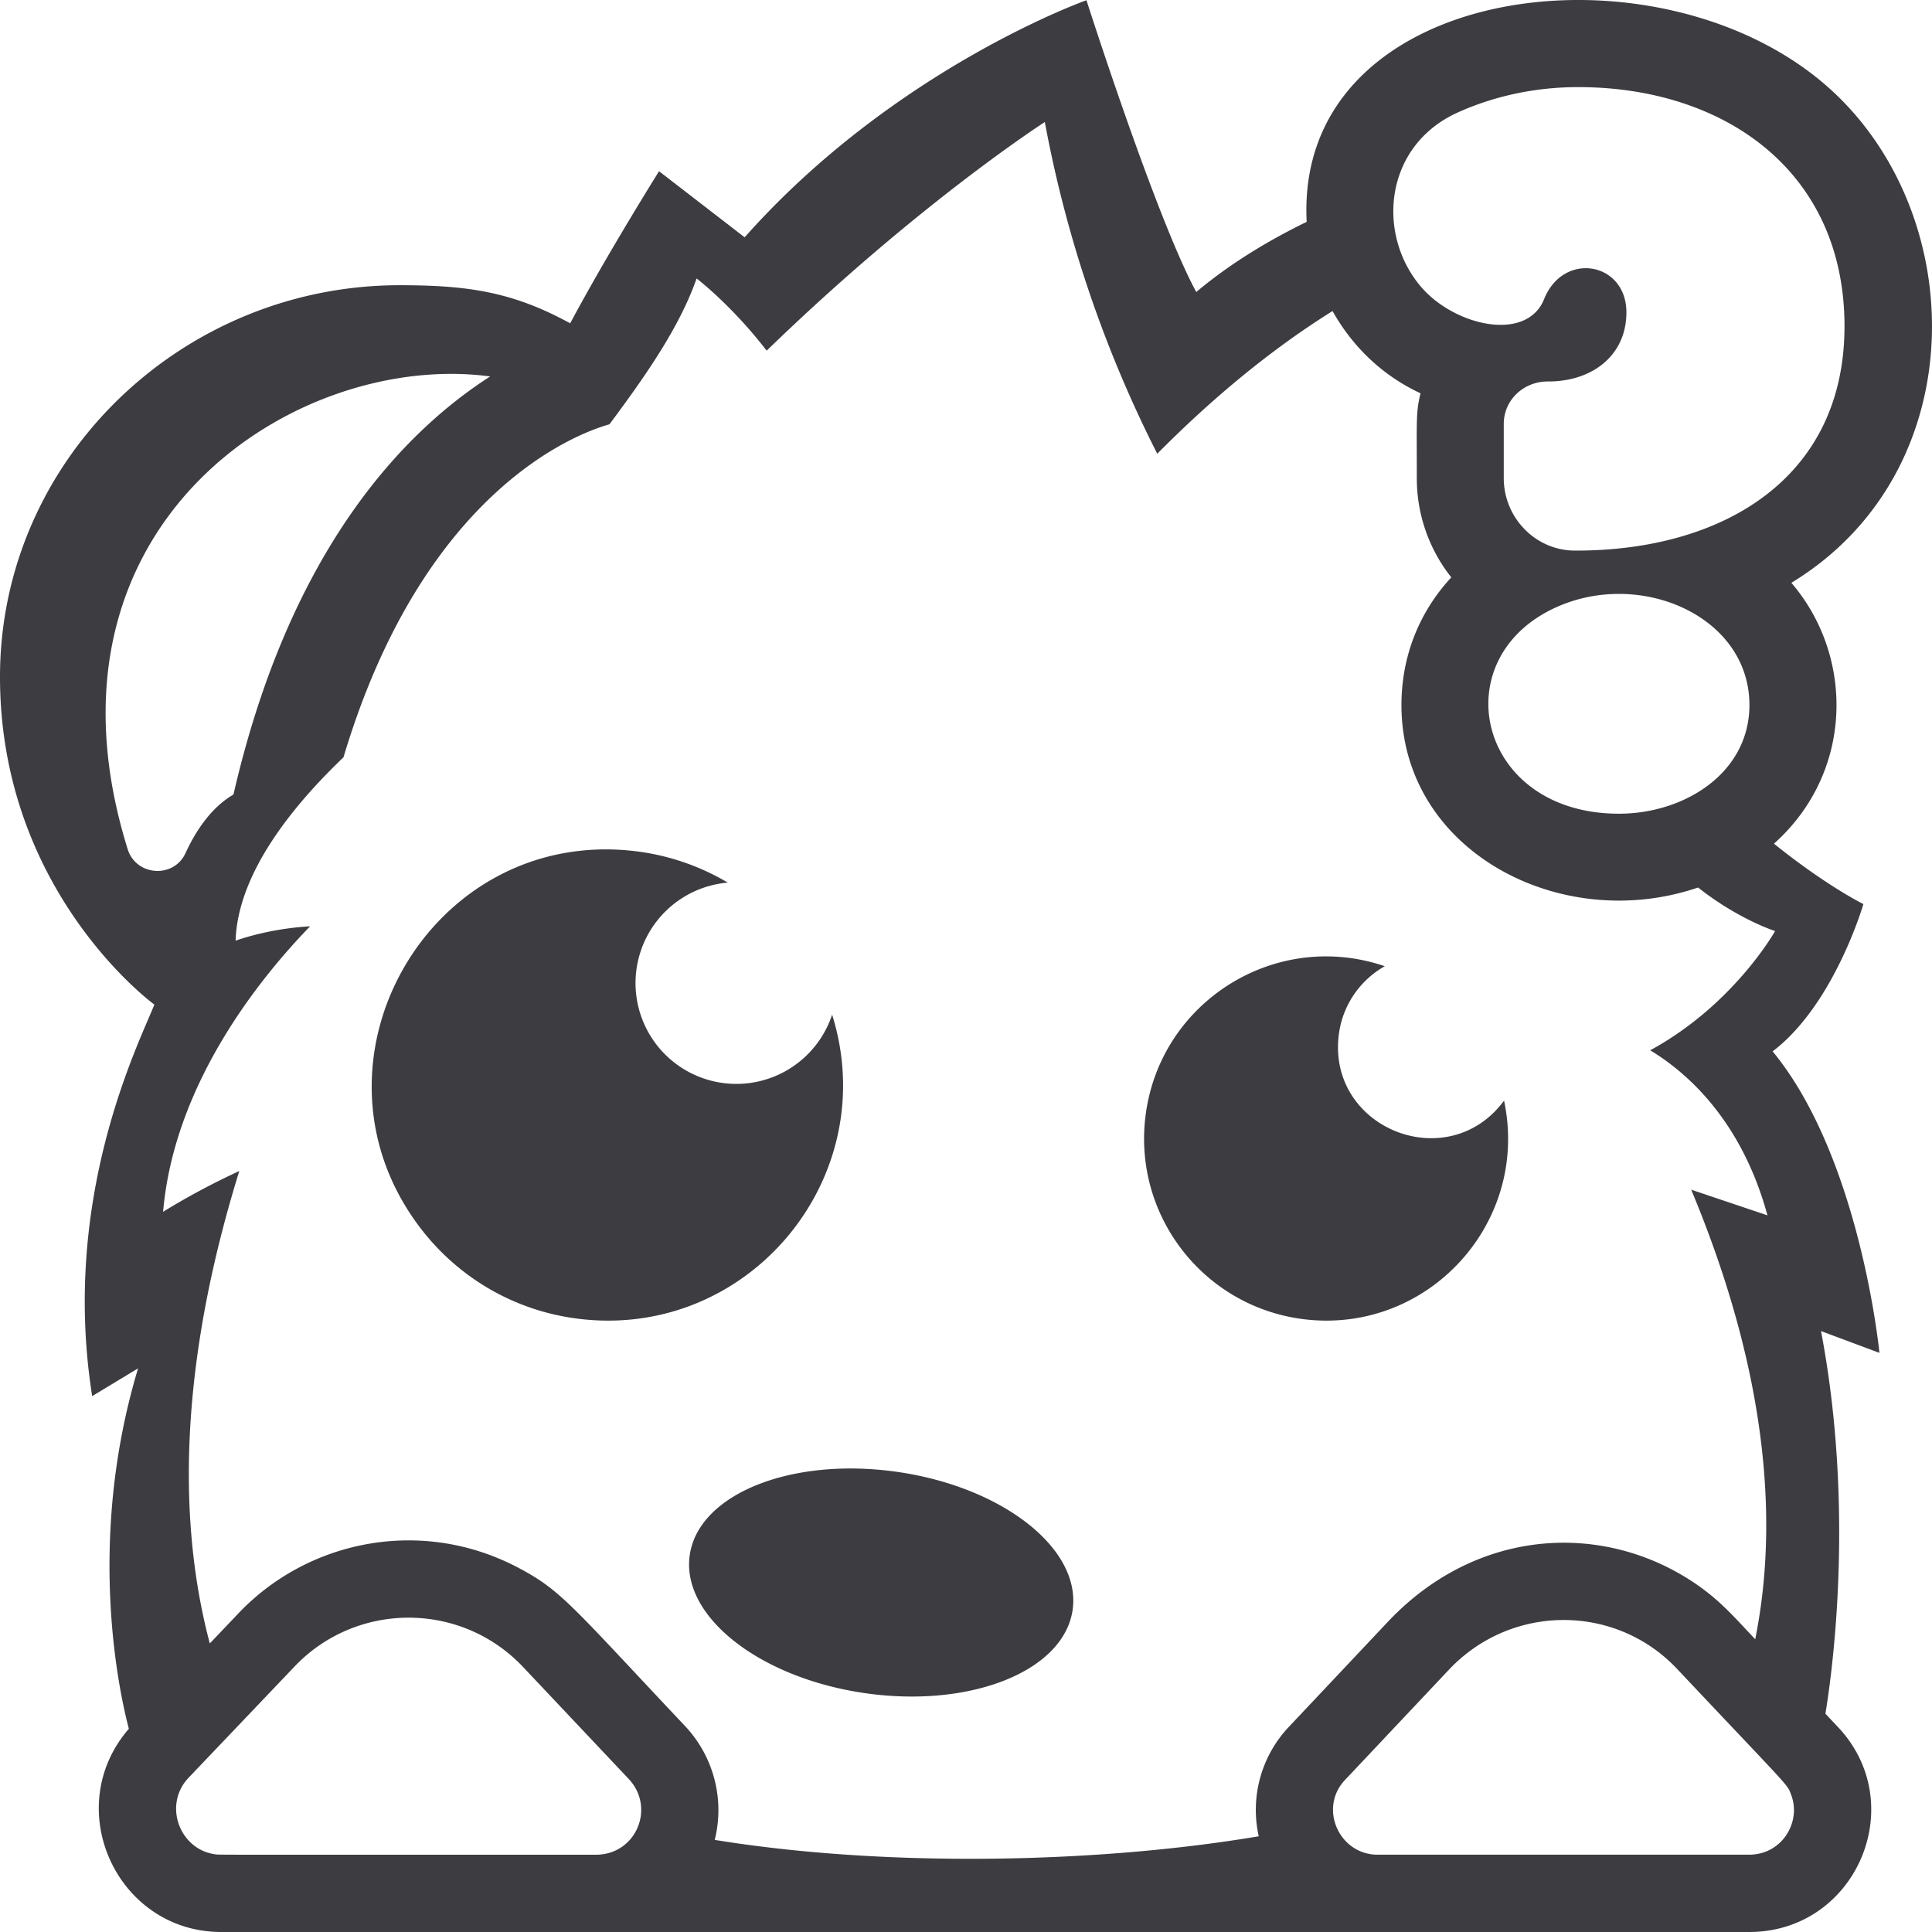
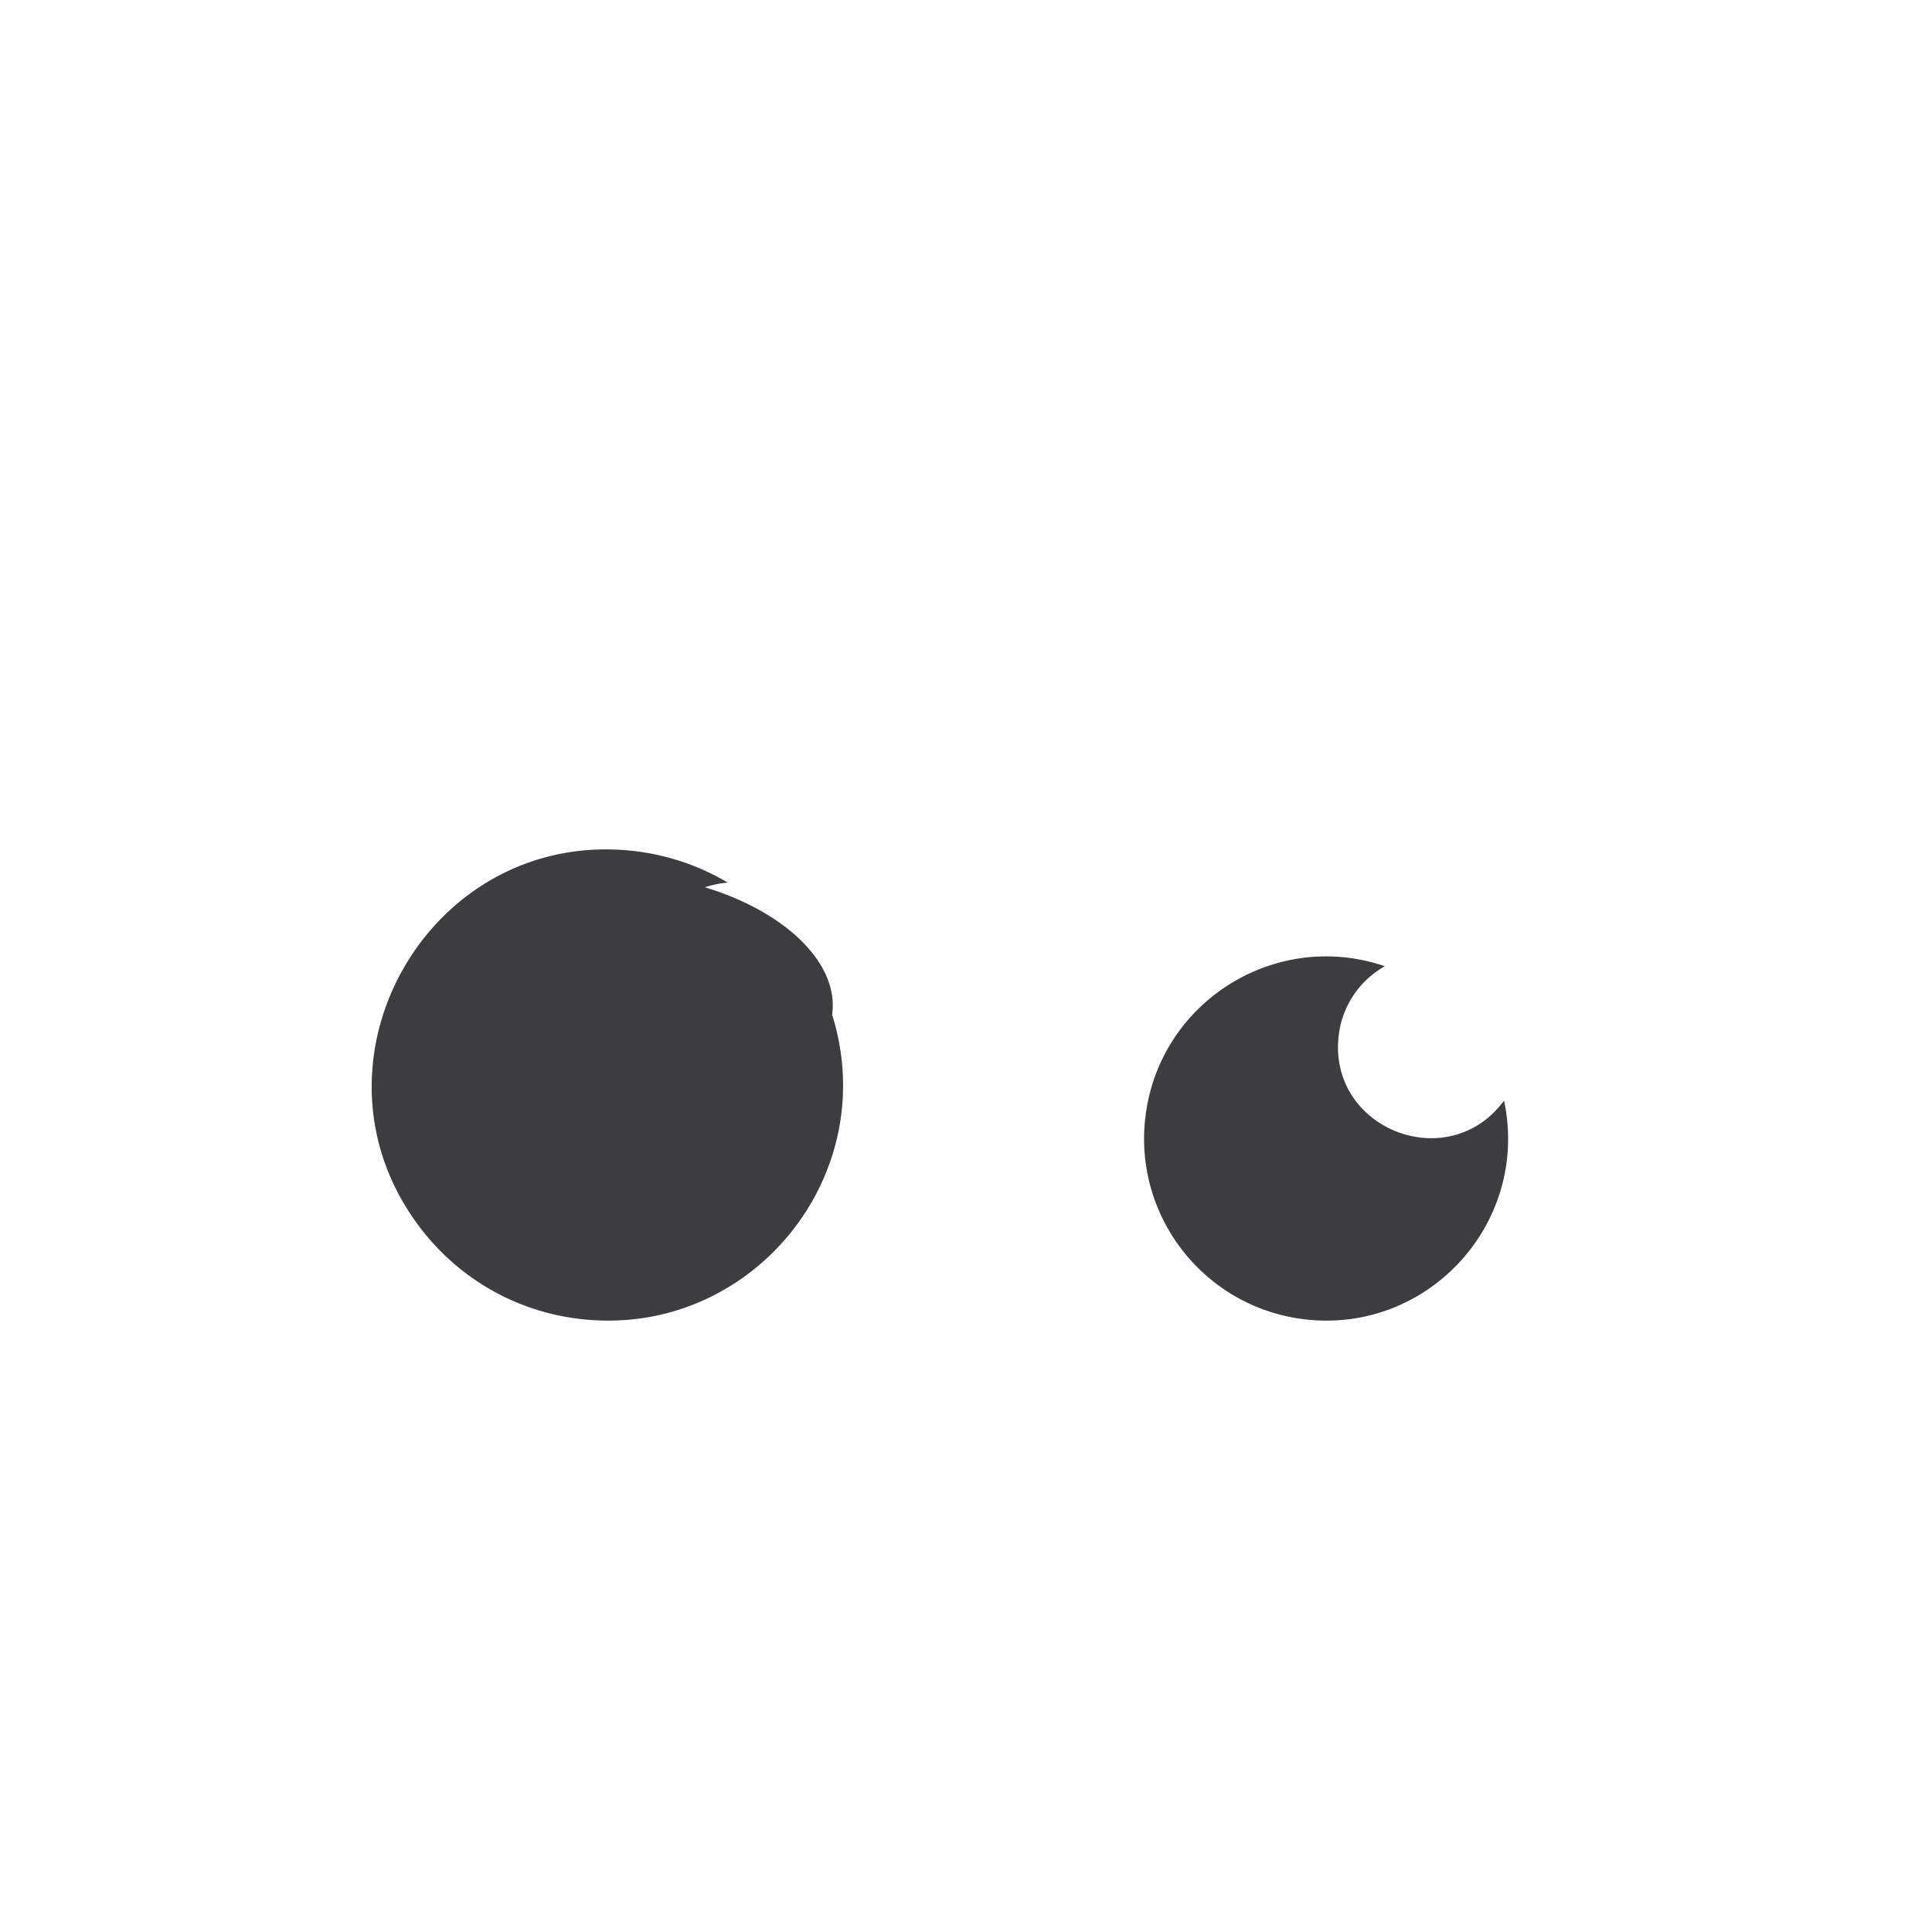
<svg xmlns="http://www.w3.org/2000/svg" width="100" height="100" fill="none">
-   <path d="M69.294 53.57a4.745 4.745 0 0 1 2.384-3.559C66 48.08 60.014 51.866 59.289 57.783c-.635 5.167 3.037 9.866 8.2 10.5 6.406.786 11.706-4.979 10.36-11.315-2.895 3.93-9.15 1.452-8.555-3.397ZM43.07 52.518a5.219 5.219 0 0 1-10.137-2.267 5.221 5.221 0 0 1 4.736-4.567 12.21 12.21 0 0 0-4.744-1.622C22.231 42.749 15.218 55.043 21.781 63.59c1.92 2.5 4.801 4.259 8.175 4.671 8.792 1.08 15.758-7.311 13.114-15.743ZM55.519 83.324c.45-3.164-3.62-6.361-9.093-7.142-5.473-.78-10.275 1.151-10.726 4.315-.451 3.164 3.62 6.362 9.092 7.143 5.473.78 10.275-1.152 10.727-4.316Z" fill="#3C3C41" />
-   <path d="M94.304 4.24c-8.995-7.527-27.305-4.983-26.67 7.243-1.794.873-3.868 2.075-5.715 3.632C59.839 11.291 56.235.012 56.235.012s-9.914 3.512-17.692 12.271l-4.43-3.42s-2.683 4.278-4.6 7.872c-2.944-1.61-5.233-1.972-8.824-1.972C9.399 14.763 0 23.799 0 35.035c0 11.16 7.99 16.963 7.99 16.963-.832 2.078-4.844 9.997-3.219 20.265l2.377-1.437C4.43 79.828 6.196 87.69 6.67 89.481 3.114 93.588 6.05 100 11.457 100H90.536c5.554 0 8.383-6.642 4.571-10.636l-.624-.663c.36-2.177 1.524-10.618-.228-19.805l3.024 1.128s-.98-10.082-5.528-15.606c3.189-2.417 4.698-7.624 4.698-7.624s-1.874-.912-4.63-3.125c4.13-3.687 4.173-9.69.902-13.503 9.597-5.832 9.262-19.5 1.582-25.927Zm-10.51 37.877c-7.495 0-9.197-8.381-2.861-10.846 4.3-1.672 9.617.755 9.617 5.222 0 3.504-3.344 5.624-6.756 5.624ZM95.471 16.89c0 7.864-6.293 11.629-13.956 11.609-2.044-.005-3.681-1.708-3.681-3.752v-2.802c0-1.255 1.044-2.208 2.289-2.2 2.24.01 4.059-1.305 4.059-3.582 0-2.59-3.252-3.187-4.261-.678-.908 2.258-4.704 1.383-6.431-.712-2.262-2.742-1.81-7.254 1.97-8.954 1.891-.852 4.018-1.31 6.227-1.31 7.57 0 13.784 4.355 13.784 12.381ZM6.608 43.952C1.352 27.072 15.393 18.14 25.37 19.485c-4.479 2.877-10.372 8.964-13.286 21.64-1.125.655-1.922 1.82-2.482 3.032-.61 1.327-2.56 1.19-2.994-.205Zm4.486 52.019c-1.797-.273-2.652-2.535-1.35-3.938 3.822-4.009 1.65-1.732 5.461-5.731 3.2-3.415 8.66-3.442 11.887 0 3.276 3.47 2.229 2.362 5.46 5.786 1.385 1.493.373 3.913-1.714 3.913h-4.709c-15.897-.003-14.778.01-15.035-.03Zm79.443.027H71.301c-1.995 0-3.07-2.43-1.67-3.882l5.388-5.717c3.25-3.414 8.64-3.38 11.802 0 5.938 6.3 5.666 5.917 5.888 6.497.54 1.417-.475 3.102-2.172 3.102Zm1.342-47.807s-2.136 3.817-6.465 6.172c1.894 1.145 4.723 3.61 6.07 8.544l-3.948-1.33c4.178 10.007 4.436 17.7 3.314 23.27-1.275-1.35-2.1-2.34-3.87-3.365-4.625-2.674-10.748-2.2-15.152 2.47l-5.098 5.41a6.26 6.26 0 0 0-1.578 5.684c-8.334 1.404-19.284 1.627-28.158.187a6.349 6.349 0 0 0-1.535-5.892c-5.898-6.249-6.393-7.026-8.687-8.224-5.001-2.61-10.88-1.39-14.473 2.435l-1.44 1.512c-1.502-5.654-1.822-13.66 1.527-24.452a37.41 37.41 0 0 0-3.944 2.11c.568-6.61 5.011-12.099 7.608-14.776-2.212.123-3.856.745-3.856.745.112-3.534 3.034-7.056 5.585-9.494 4.104-13.733 11.992-16.738 13.766-17.235 1.837-2.467 3.624-5.007 4.511-7.549 0 0 1.8 1.367 3.627 3.737C47.558 10.508 54.08 6.316 54.08 6.316a63.441 63.441 0 0 0 5.82 17.17c2.335-2.361 5.459-5.134 9.073-7.386 1.094 1.955 2.704 3.4 4.553 4.257-.242.983-.192 1.403-.192 4.392a8.24 8.24 0 0 0 1.785 5.135c-1.675 1.81-2.58 4.104-2.58 6.609 0 7.561 8.253 11.873 15.353 9.444 2.09 1.652 3.986 2.254 3.986 2.254Z" fill="#3C3C41" />
+   <path d="M69.294 53.57a4.745 4.745 0 0 1 2.384-3.559C66 48.08 60.014 51.866 59.289 57.783c-.635 5.167 3.037 9.866 8.2 10.5 6.406.786 11.706-4.979 10.36-11.315-2.895 3.93-9.15 1.452-8.555-3.397ZM43.07 52.518a5.219 5.219 0 0 1-10.137-2.267 5.221 5.221 0 0 1 4.736-4.567 12.21 12.21 0 0 0-4.744-1.622C22.231 42.749 15.218 55.043 21.781 63.59c1.92 2.5 4.801 4.259 8.175 4.671 8.792 1.08 15.758-7.311 13.114-15.743Zc.45-3.164-3.62-6.361-9.093-7.142-5.473-.78-10.275 1.151-10.726 4.315-.451 3.164 3.62 6.362 9.092 7.143 5.473.78 10.275-1.152 10.727-4.316Z" fill="#3C3C41" />
</svg>